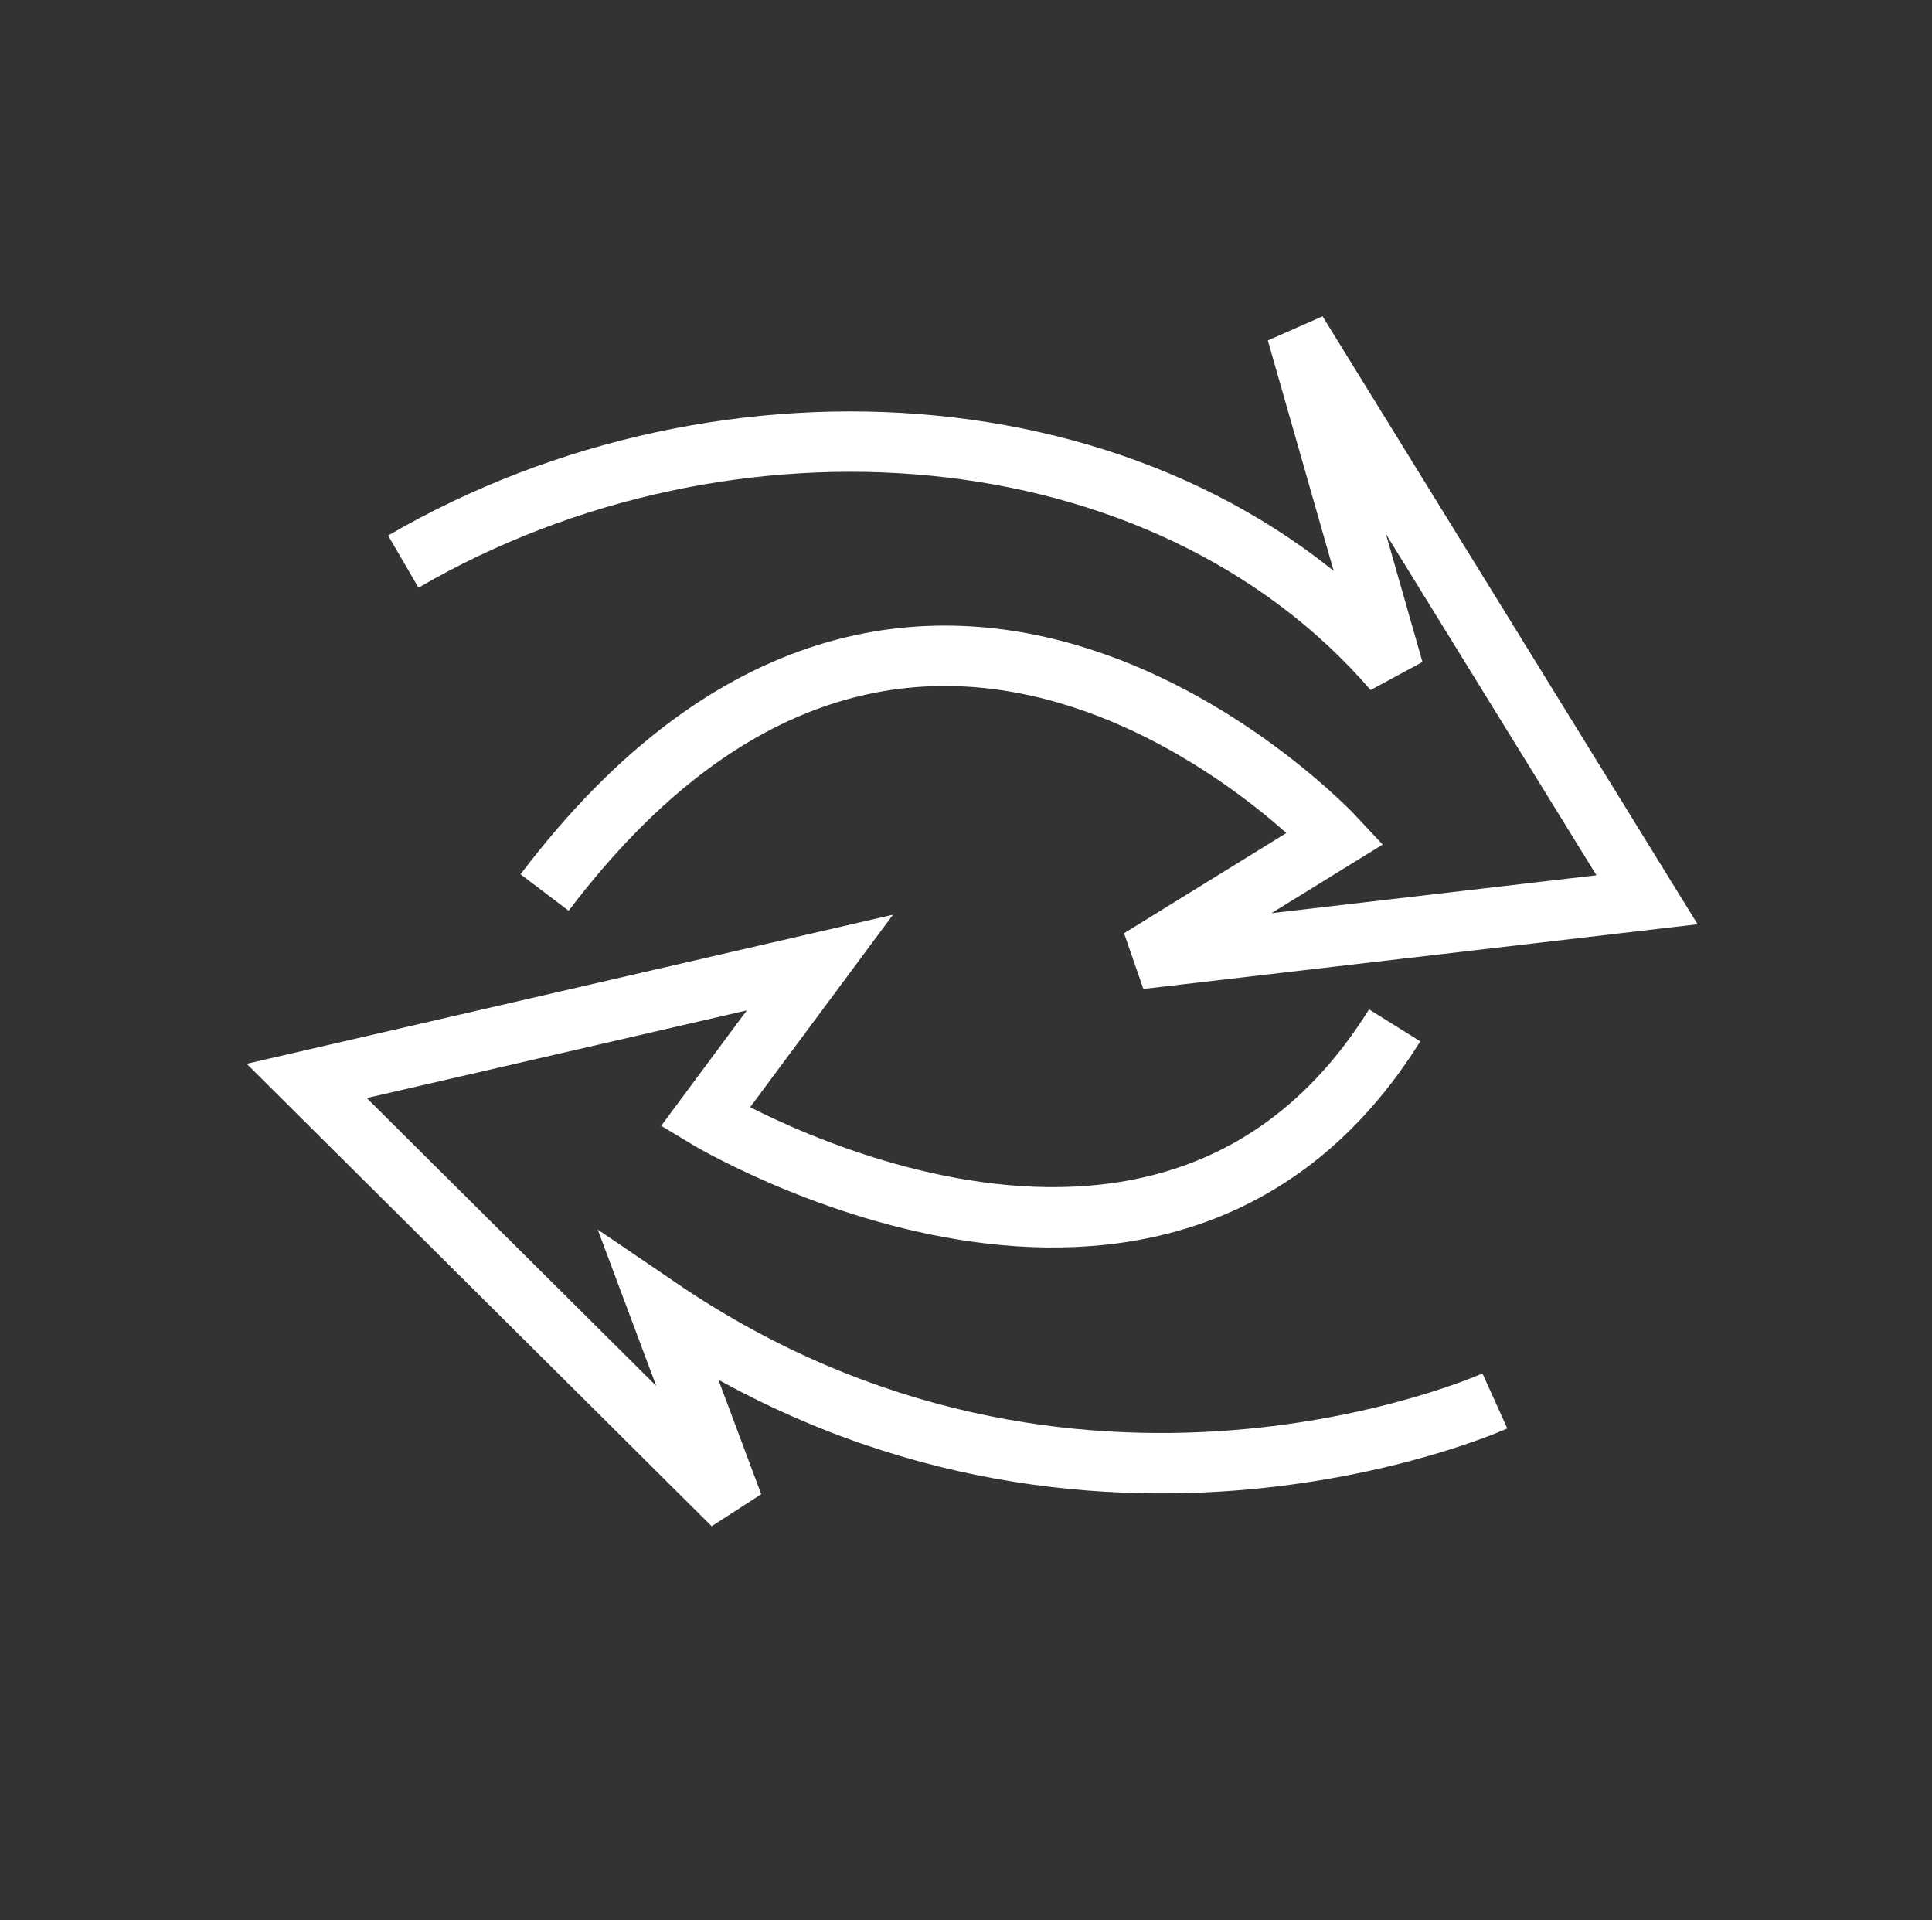
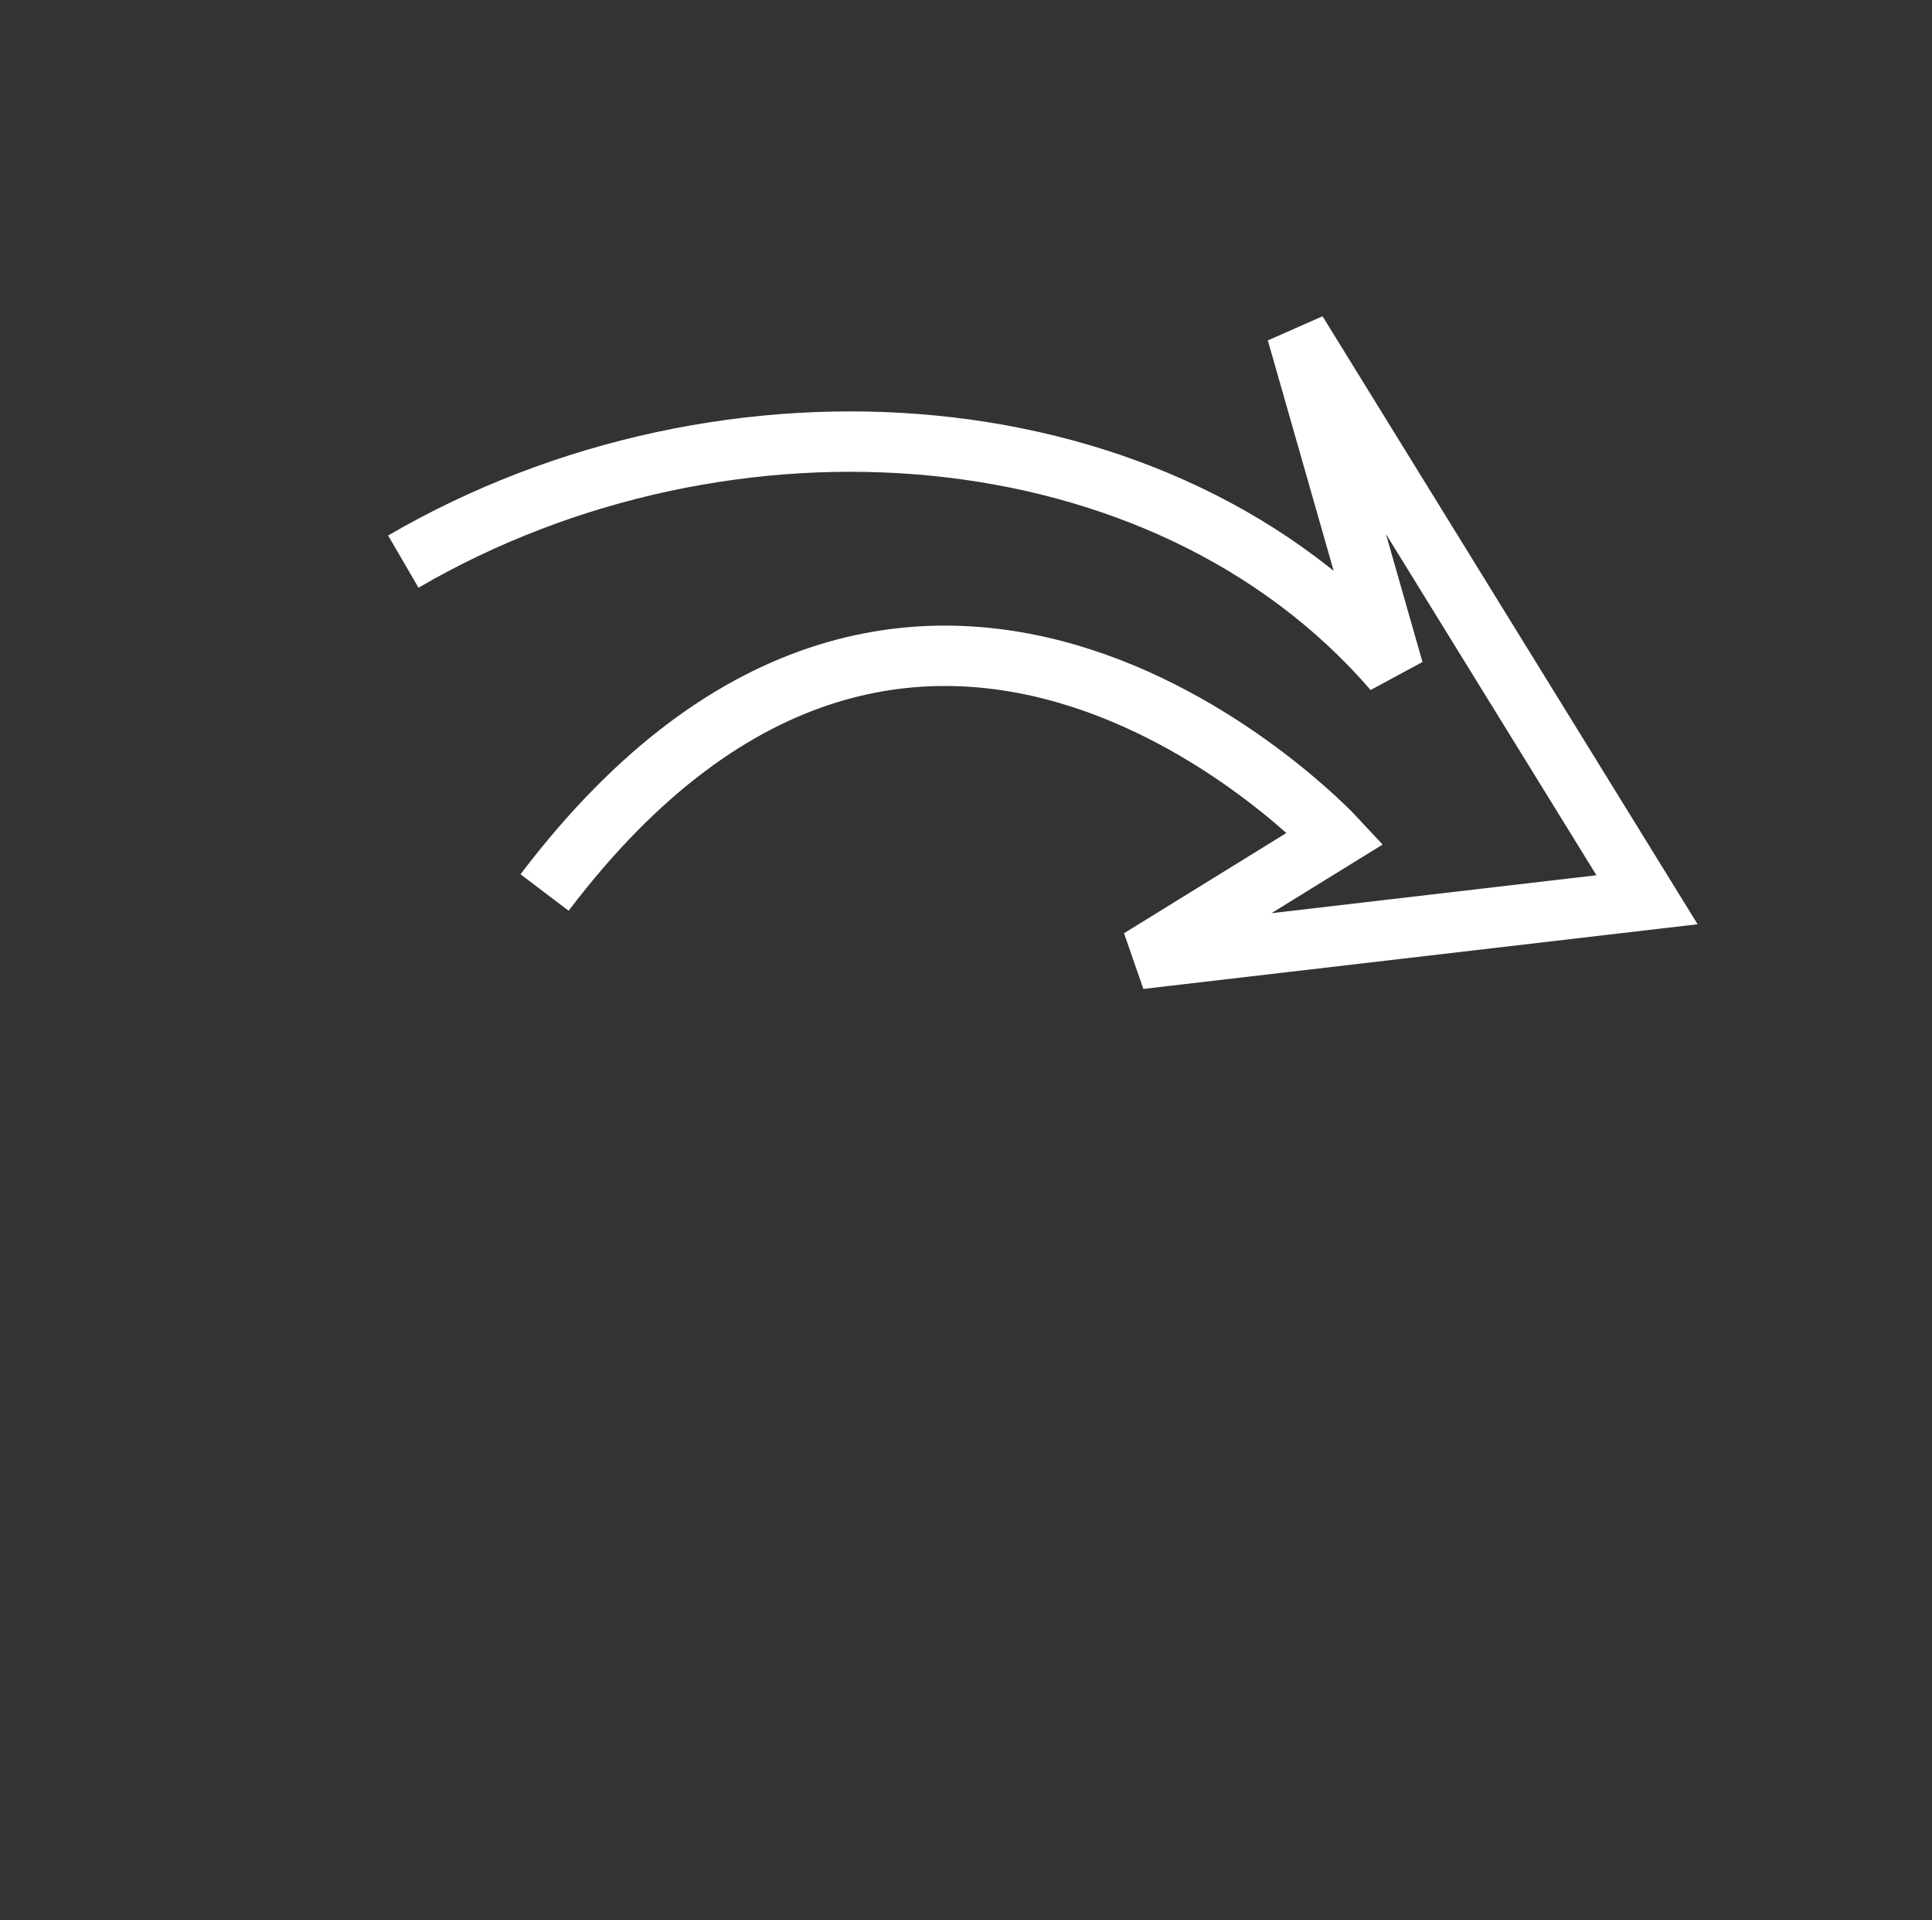
<svg xmlns="http://www.w3.org/2000/svg" version="1.1" id="Calque_1" x="0px" y="0px" viewBox="0 0 160 159" style="enable-background:new 0 0 160 159;" xml:space="preserve">
  <rect x="0" y="0" width="160" height="159" fill="#333333" stroke="none" />
  <style type="text/css">
	.st0{fill:none;stroke:#FFFFFF;stroke-width:5;}
</style>
  <g>
-     <path class="st0" d="M115.5,84.9c-19.1,30.6-57.1,7.6-57.1,7.6l9.5-12.8l-42.5,9.8l35.3,35.1l-6.1-16.3   c34.4,23.4,69.2,7.7,69.2,7.7" />
    <path class="st0" d="M45.1,73.9c31.3-41.3,65.5-4.5,65.5-4.5l-16.2,10l42-4.9l-29-47l8,28c-19-22-55.2-24.6-82-9" />
  </g>
</svg>